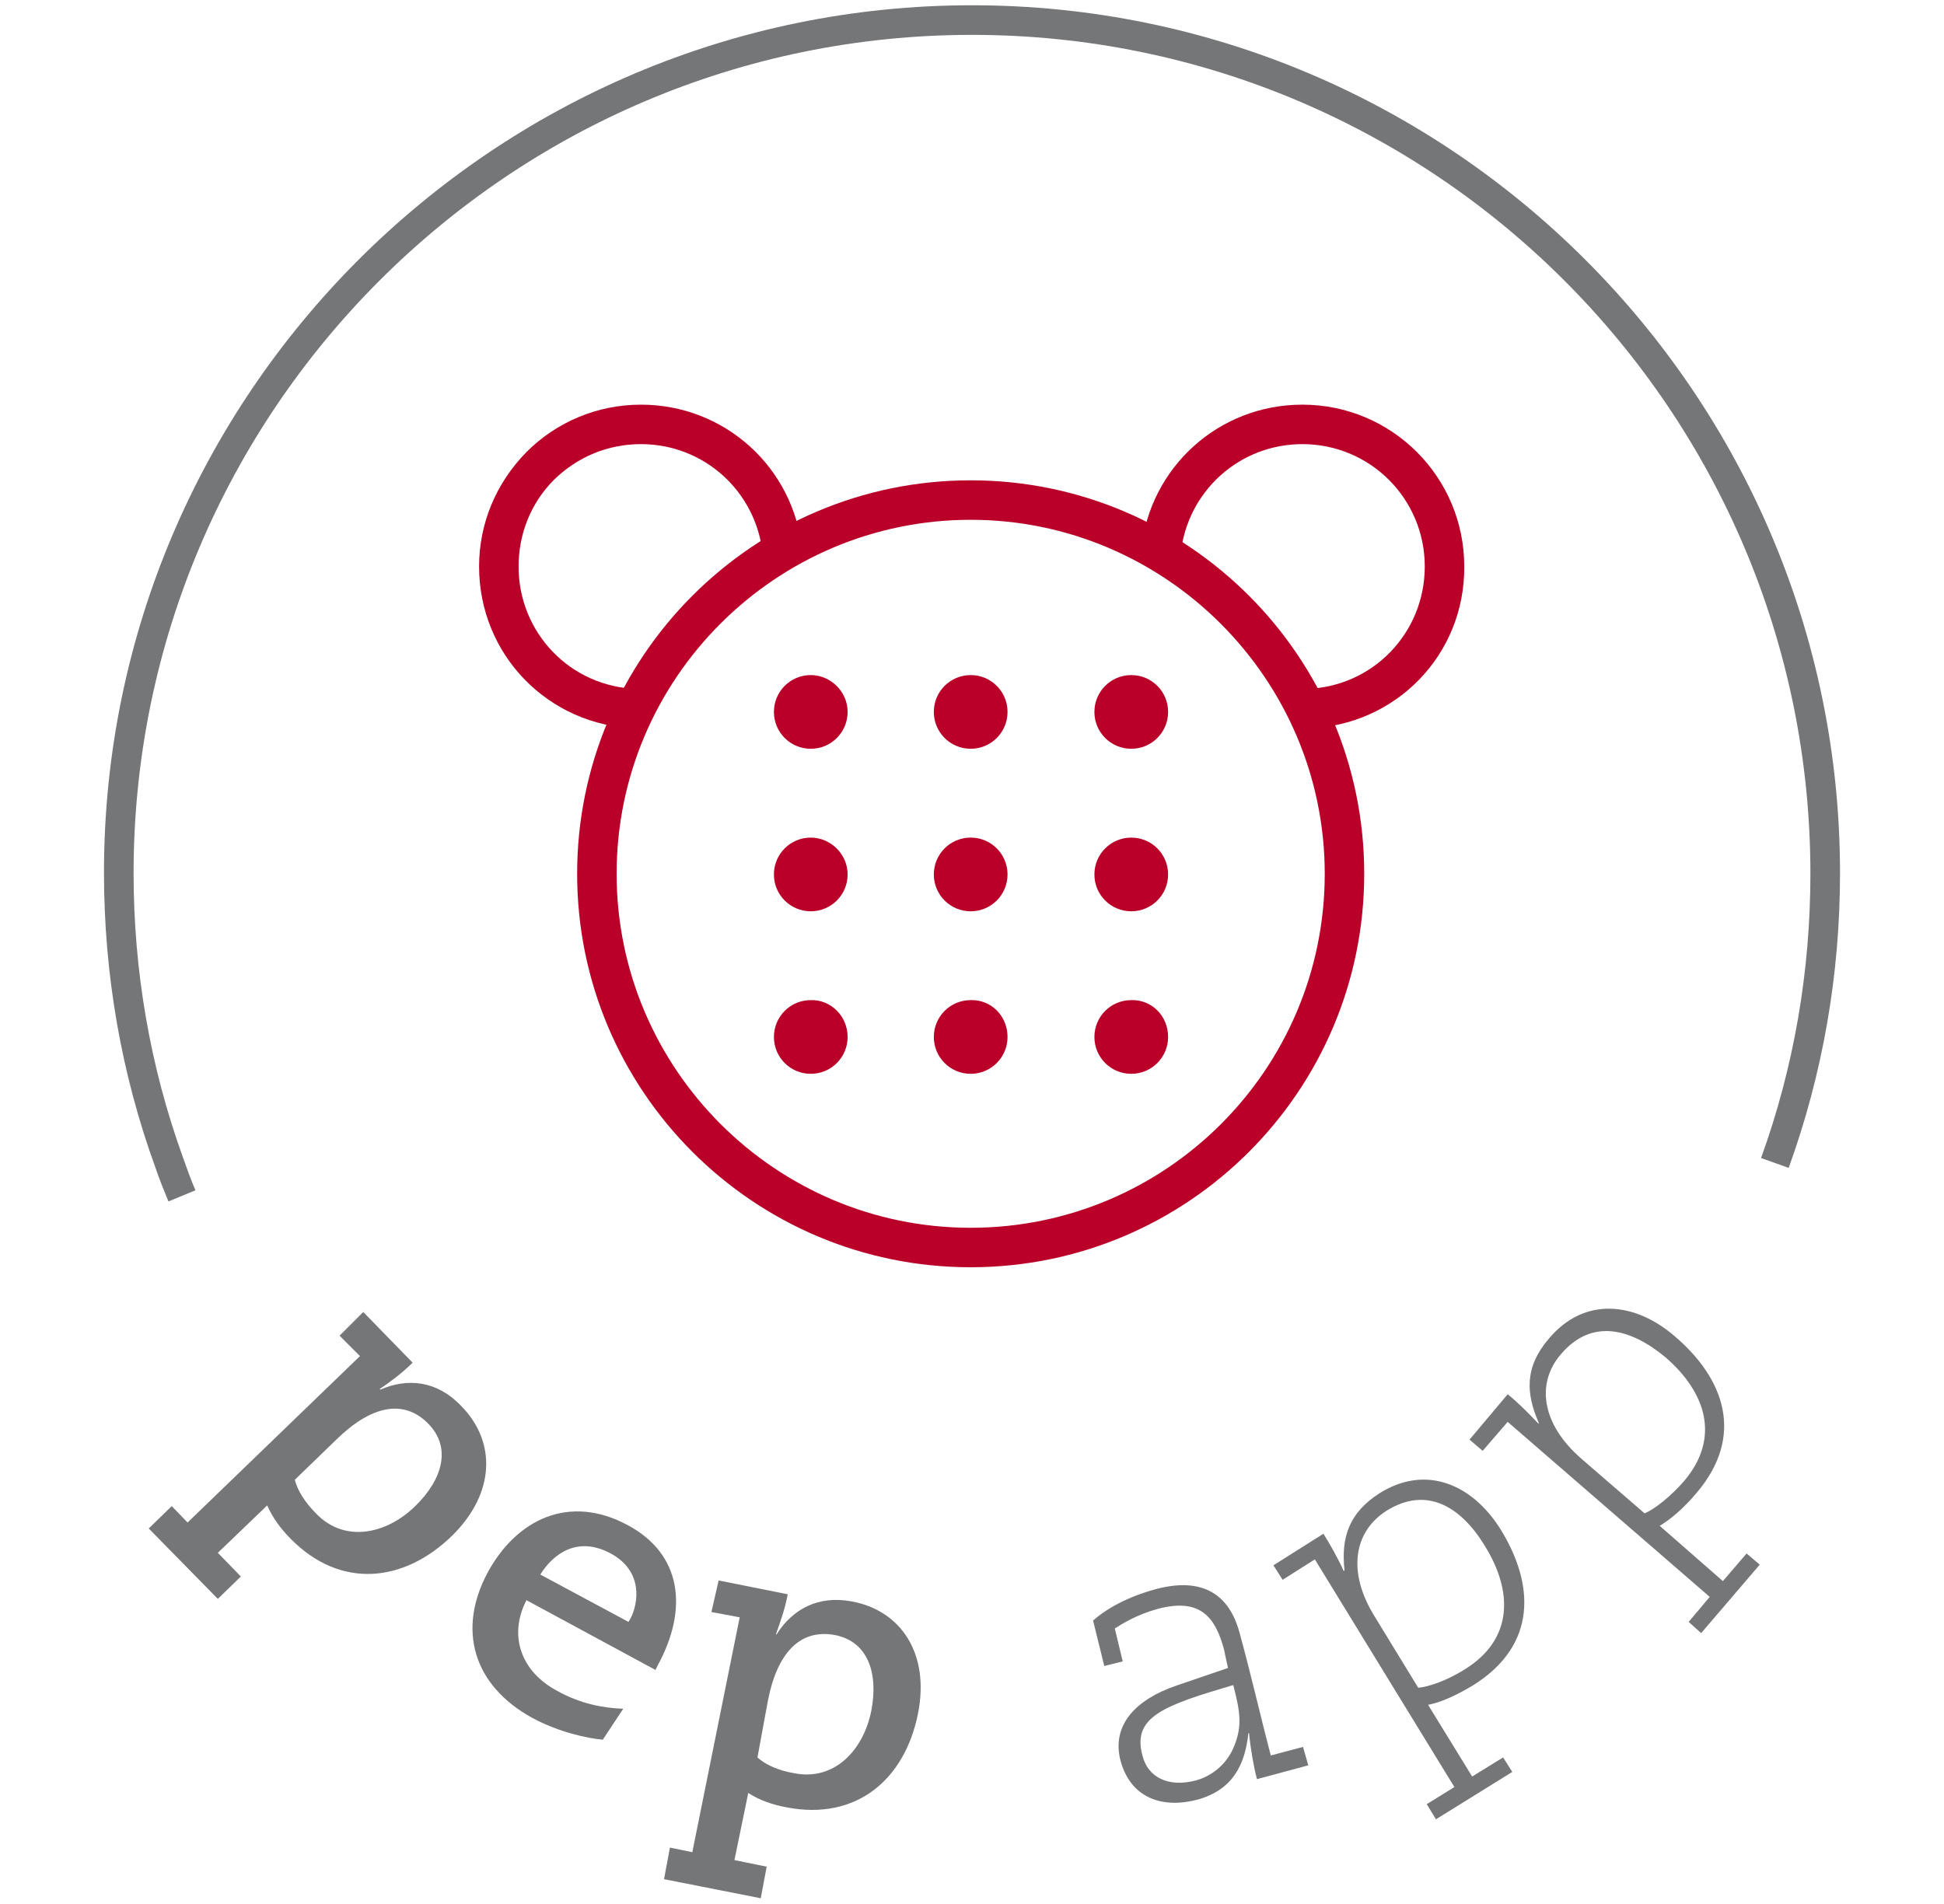
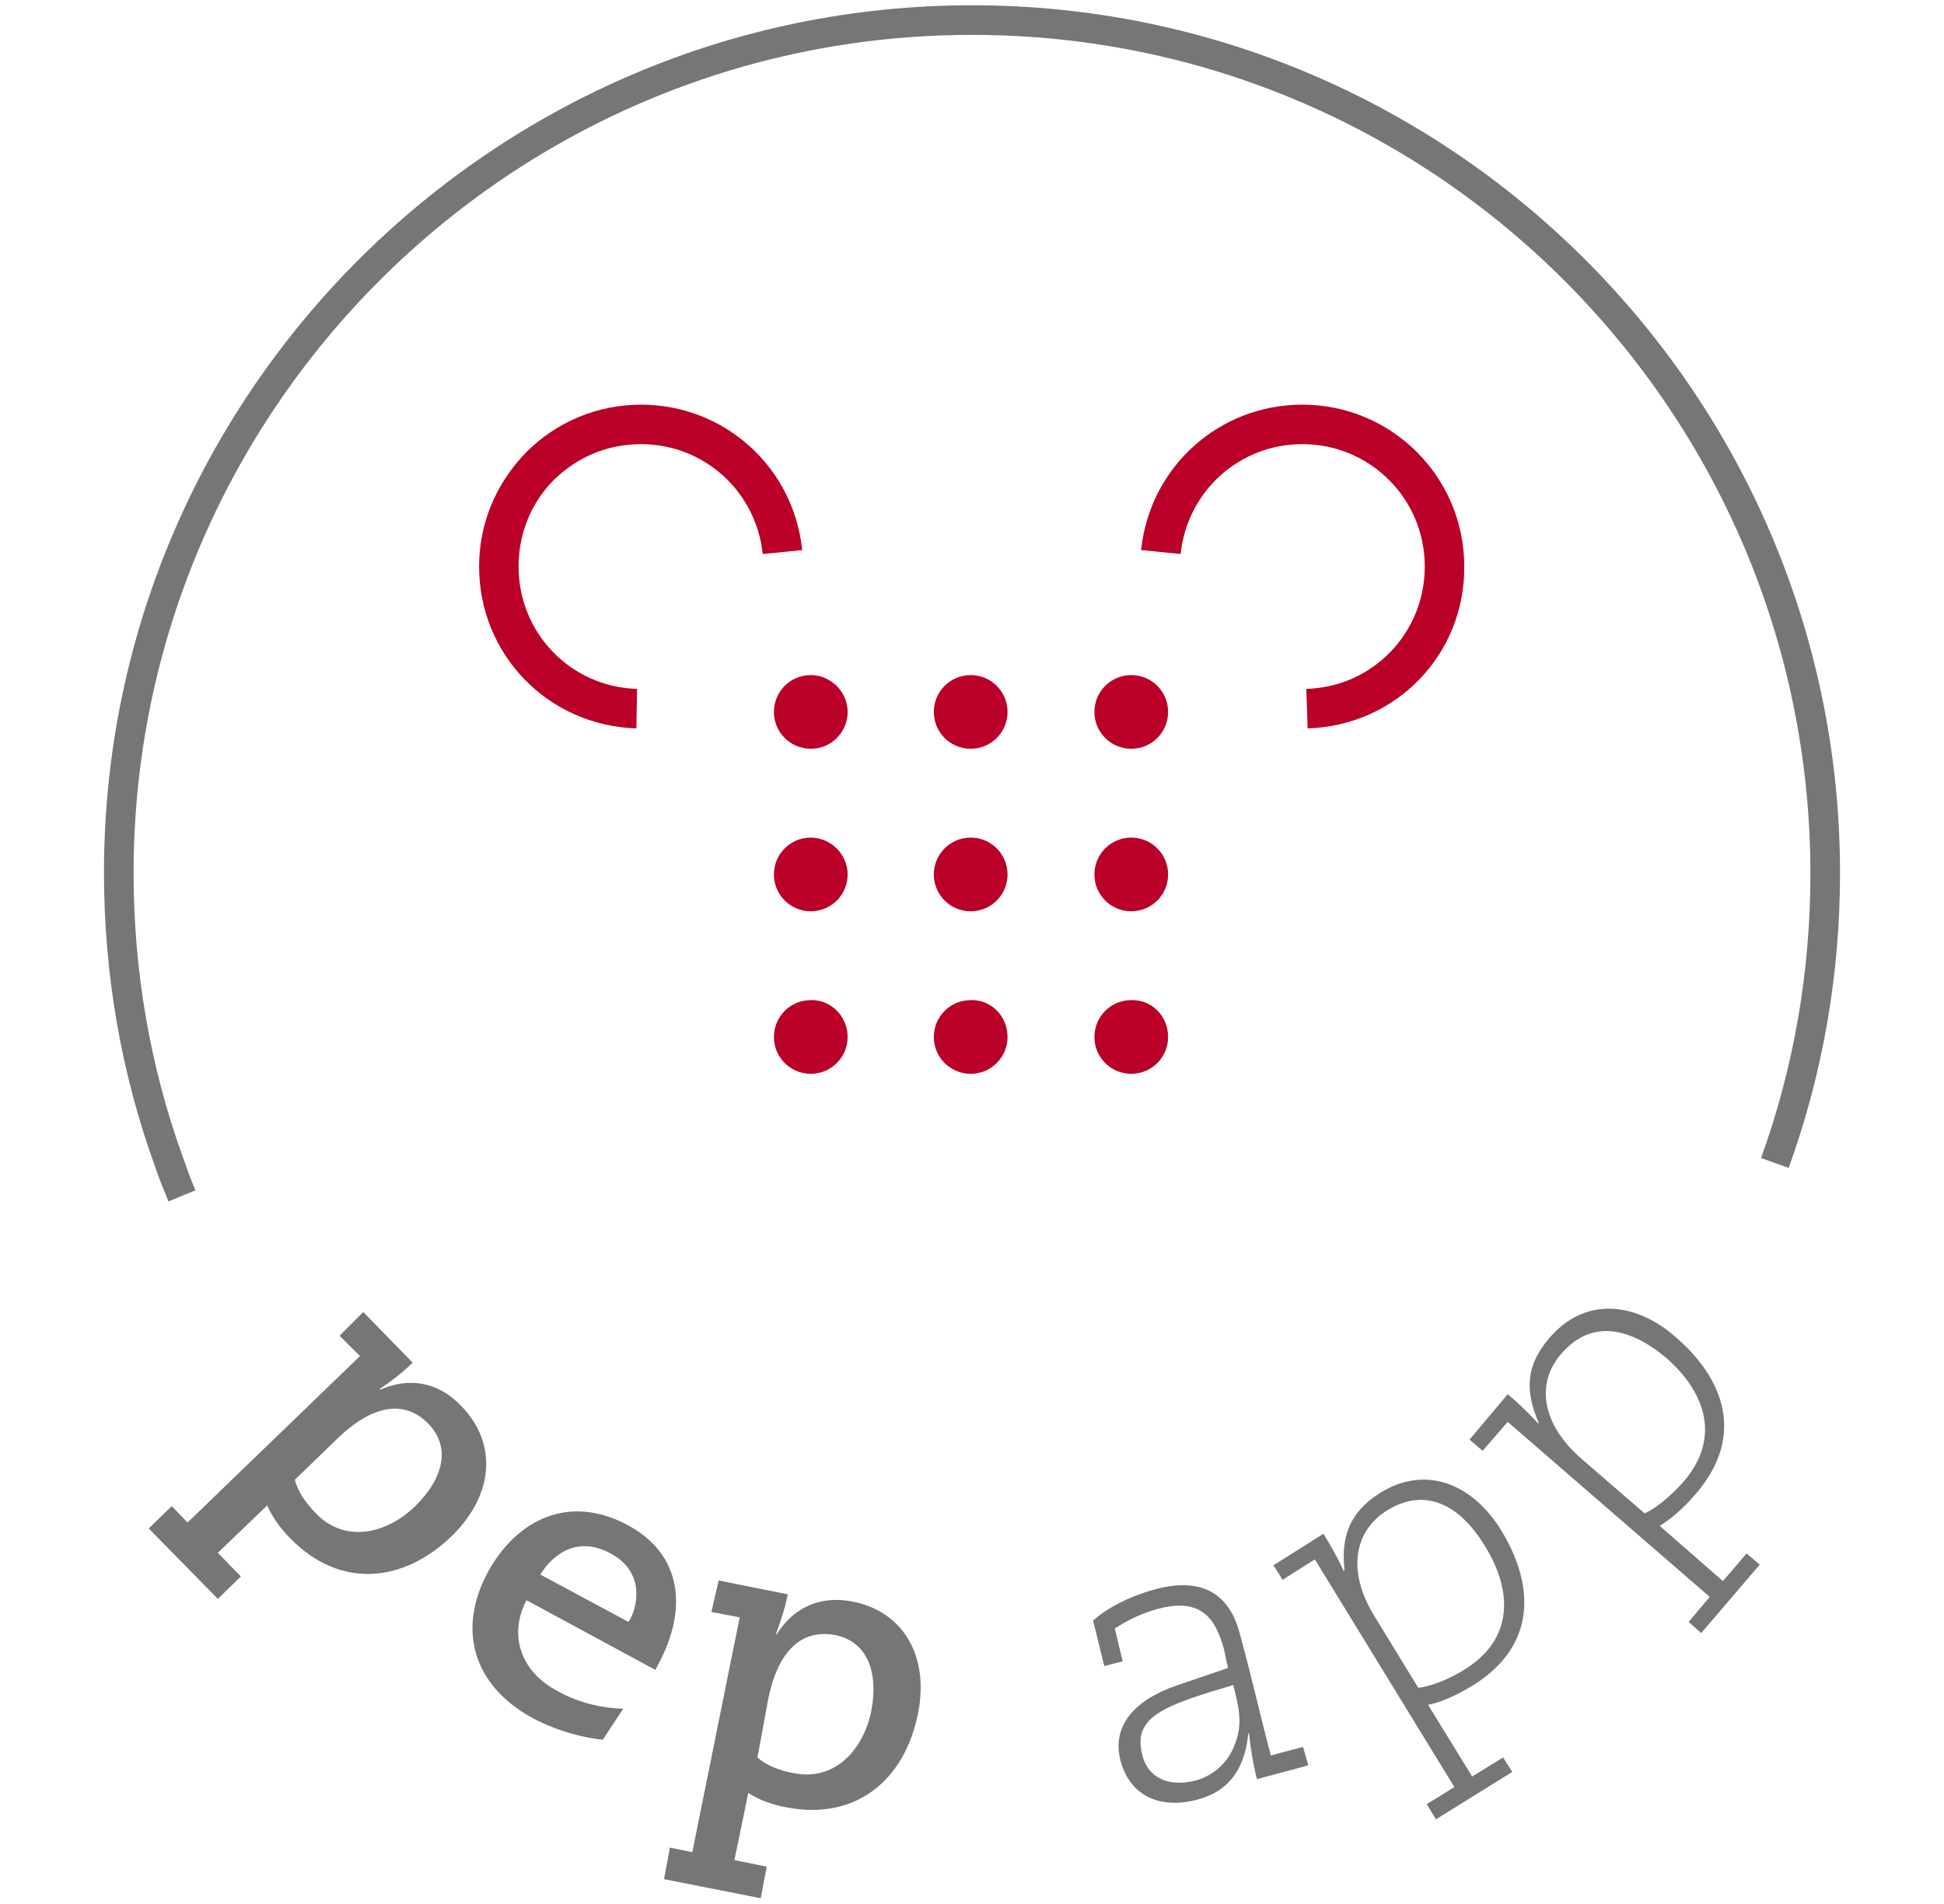
<svg xmlns="http://www.w3.org/2000/svg" enable-background="new 0 0 295.4 289.4" height="289.4" viewBox="0 0 295.4 289.4" width="295.4">
  <path d="m55.2 199.4 7.5 7.7c-1.6 1.6-3.5 3-5 4l.1.1c4.1-1.8 8.6-1.4 12.3 2.5 5.3 5.4 5.2 13.2-1.4 19.7-7.4 7.2-17 8.1-24.5.5-1.6-1.6-2.8-3.3-3.6-5.1l-7.5 7.2 3.5 3.6-3.5 3.4-10.5-10.7 3.5-3.4 2.4 2.5 26.2-25.3-3.1-3.1zm-10.4 25.5c.4 1.6 1.5 3.4 3.3 5.2 4.3 4.4 10.6 3.1 15-1.2 4.2-4.1 5.5-8.9 2-12.5-3.8-3.9-8.8-2.7-14 2.4z" fill="#747678" />
  <path d="m91.6 264.4c-2.3-.2-6.6-1.1-10.7-3.3-9.1-5-11.4-13.5-6.8-22.1 4.4-8.1 12.4-12 21.3-7.2 8.2 4.4 9.2 12.7 4.6 21.2l-.4.8-19.6-10.6c-2.8 5.4-.8 10.9 4.7 13.8 3.4 1.9 6.9 2.6 10 2.7zm3.9-17.9.3-.5c1.2-2.3 2-7.2-3-9.9s-8.7 0-10.7 3.2z" fill="#747678" />
  <path d="m109.2 240.2 10.5 2.1c-.4 2.2-1.2 4.4-1.8 6.1h.1c2.4-3.8 6.3-6 11.5-5 7.4 1.4 11.8 7.9 10 17-2 10.1-9.4 16.3-19.9 14.3-2.2-.4-4.2-1.1-5.9-2.2l-2.1 10.2 4.9 1-.9 4.8-14.7-2.9.9-4.8 3.4.7 7.2-35.7-4.3-.8zm5.9 26.9c1.2 1.1 3.2 2 5.6 2.4 6.1 1.2 10.5-3.5 11.7-9.5 1.1-5.7-.5-10.5-5.5-11.5-5.4-1-8.8 2.8-10.2 9.9z" fill="#747678" />
  <path d="m198.8 268.3-7.8 2.1c-.5-1.9-1-4.8-1.2-7h-.1c-.5 4.7-2.3 8.6-7.7 10.1-5.2 1.4-10.1-.1-11.7-5.8-1.5-5.5 2.3-9.4 8.4-11.5l7.9-2.7c-.2-.9-.4-1.8-.6-2.8-1.3-4.8-3.5-7.9-10-6.2-3.3.9-5.5 2.3-6.6 3l1.2 5-2.8.7-1.7-6.9c1.3-1.2 4.4-3.4 9.6-4.8 8-2.1 11.4 1.8 12.7 6.8 1.9 7 3.2 12.8 4.7 18.5l4.9-1.3zm-17.1 2.3c2.6-.7 4.7-2.6 5.7-4.9 1.4-3.2 1.1-5.4 0-9.6-10.5 3.1-15.4 4.8-13.8 10.7.8 3.3 3.9 4.9 8.1 3.8z" fill="#747678" />
  <path d="m216.8 274.2 4.2-2.6-21.2-34.6-4.9 3.1-1.4-2.2 7.6-4.8c1 1.6 2.2 3.7 3.1 5.7l.1-.2c-.5-4.7.5-8.6 5.4-11.7 7.1-4.4 14.1-1.2 18.3 5.5 5.2 8.4 5.6 17.6-4.1 23.7-2.8 1.7-5.2 2.7-6.9 3l6.7 10.9 4.7-2.9 1.4 2.2-11.6 7.2zm-6.1-44.6c-4.9 3.1-6.1 9.2-1.8 16.1l6.6 10.8c1.6-.1 4.6-1.2 7.1-2.8 7.4-4.6 7.3-11.9 3-18.8-3.6-5.9-8.8-9.1-14.9-5.3z" fill="#747678" />
  <path d="m256.6 246.5 3.2-3.8-30.7-26.6-3.8 4.4-2-1.7 5.8-6.9c1.5 1.2 3.2 2.9 4.7 4.5v-.2c-1.9-4.4-2.2-8.4 1.6-12.8 5.4-6.4 13.1-5.5 19.1-.3 7.5 6.4 10.7 15.1 3.3 23.8-2.1 2.5-4.1 4.1-5.6 5l9.6 8.4 3.6-4.2 2 1.7-8.9 10.4zm-19.4-40.7c-3.8 4.4-3 10.6 3.1 15.9l9.6 8.3c1.5-.6 4-2.6 6-4.9 5.6-6.6 3.3-13.5-2.8-18.8-5.3-4.4-11.2-6-15.9-.5z" fill="#747678" />
  <path d="m25.6 182.6c-.7-1.7-1.4-3.4-2-5.2-5.2-14.3-7.8-29.4-7.8-44.8 0-72.6 59.2-131.8 131.9-131.8s131.9 59.2 131.9 131.9c0 15.4-2.6 30.4-7.8 44.8l-4.2-1.5c5-13.8 7.5-28.4 7.5-43.2 0-70.3-57.1-127.5-127.4-127.5s-127.4 57.2-127.4 127.4c0 14.8 2.5 29.4 7.5 43.2.6 1.7 1.2 3.4 1.9 5z" fill="#747678" />
  <g fill="#ba0029">
-     <path d="m147.5 192.6c-33 0-59.8-26.8-59.8-59.8s26.8-59.8 59.8-59.8 59.8 26.8 59.8 59.8-26.8 59.8-59.8 59.8zm0-113.6c-29.6 0-53.8 24.1-53.8 53.8 0 29.6 24.1 53.8 53.8 53.8s53.8-24.1 53.8-53.8c0-29.6-24.2-53.8-53.8-53.8z" />
    <path clip-rule="evenodd" d="m128.8 108.2c0 3.1-2.5 5.6-5.6 5.6s-5.6-2.5-5.6-5.6 2.5-5.6 5.6-5.6c3 0 5.6 2.5 5.6 5.6z" fill-rule="evenodd" />
    <path clip-rule="evenodd" d="m153.1 108.2c0 3.1-2.5 5.6-5.6 5.6s-5.6-2.5-5.6-5.6 2.5-5.6 5.6-5.6 5.6 2.5 5.6 5.6z" fill-rule="evenodd" />
    <path clip-rule="evenodd" d="m177.5 108.2c0 3.1-2.5 5.6-5.6 5.6s-5.6-2.5-5.6-5.6 2.5-5.6 5.6-5.6 5.6 2.5 5.6 5.6z" fill-rule="evenodd" />
    <path clip-rule="evenodd" d="m128.8 132.9c0 3.1-2.5 5.6-5.6 5.6s-5.6-2.5-5.6-5.6 2.5-5.6 5.6-5.6c3 0 5.6 2.5 5.6 5.6z" fill-rule="evenodd" />
    <path clip-rule="evenodd" d="m153.1 132.9c0 3.1-2.5 5.6-5.6 5.6s-5.6-2.5-5.6-5.6 2.5-5.6 5.6-5.6 5.6 2.5 5.6 5.6z" fill-rule="evenodd" />
    <path clip-rule="evenodd" d="m177.5 132.9c0 3.1-2.5 5.6-5.6 5.6s-5.6-2.5-5.6-5.6 2.5-5.6 5.6-5.6 5.6 2.5 5.6 5.6z" fill-rule="evenodd" />
    <path clip-rule="evenodd" d="m128.8 157.6c0 3.1-2.5 5.6-5.6 5.6s-5.6-2.5-5.6-5.6 2.5-5.6 5.6-5.6c3-.1 5.6 2.4 5.6 5.6z" fill-rule="evenodd" />
    <path clip-rule="evenodd" d="m153.1 157.6c0 3.1-2.5 5.6-5.6 5.6s-5.6-2.5-5.6-5.6 2.5-5.6 5.6-5.6c3.1-.1 5.6 2.4 5.6 5.6z" fill-rule="evenodd" />
    <path clip-rule="evenodd" d="m177.5 157.6c0 3.1-2.5 5.6-5.6 5.6s-5.6-2.5-5.6-5.6 2.5-5.6 5.6-5.6c3.1-.1 5.6 2.4 5.6 5.6z" fill-rule="evenodd" />
    <path d="m96.7 110.7c-13.4-.4-23.9-11.2-23.9-24.6 0-6.6 2.6-12.7 7.2-17.4 4.6-4.6 10.8-7.2 17.4-7.2 12.7 0 23.2 9.5 24.5 22.1l-6 .6c-1-9.5-8.9-16.7-18.5-16.7-5 0-9.6 1.9-13.2 5.4-3.5 3.5-5.4 8.2-5.4 13.2 0 10.1 7.9 18.3 18 18.6z" />
    <path d="m198.7 110.7-.2-6c10.1-.3 18-8.5 18-18.6 0-10.3-8.3-18.6-18.6-18.6-9.6 0-17.5 7.2-18.5 16.7l-6-.6c1.3-12.6 11.8-22.1 24.5-22.1 13.6 0 24.6 11 24.6 24.6.1 13.4-10.4 24.2-23.8 24.6z" />
  </g>
</svg>